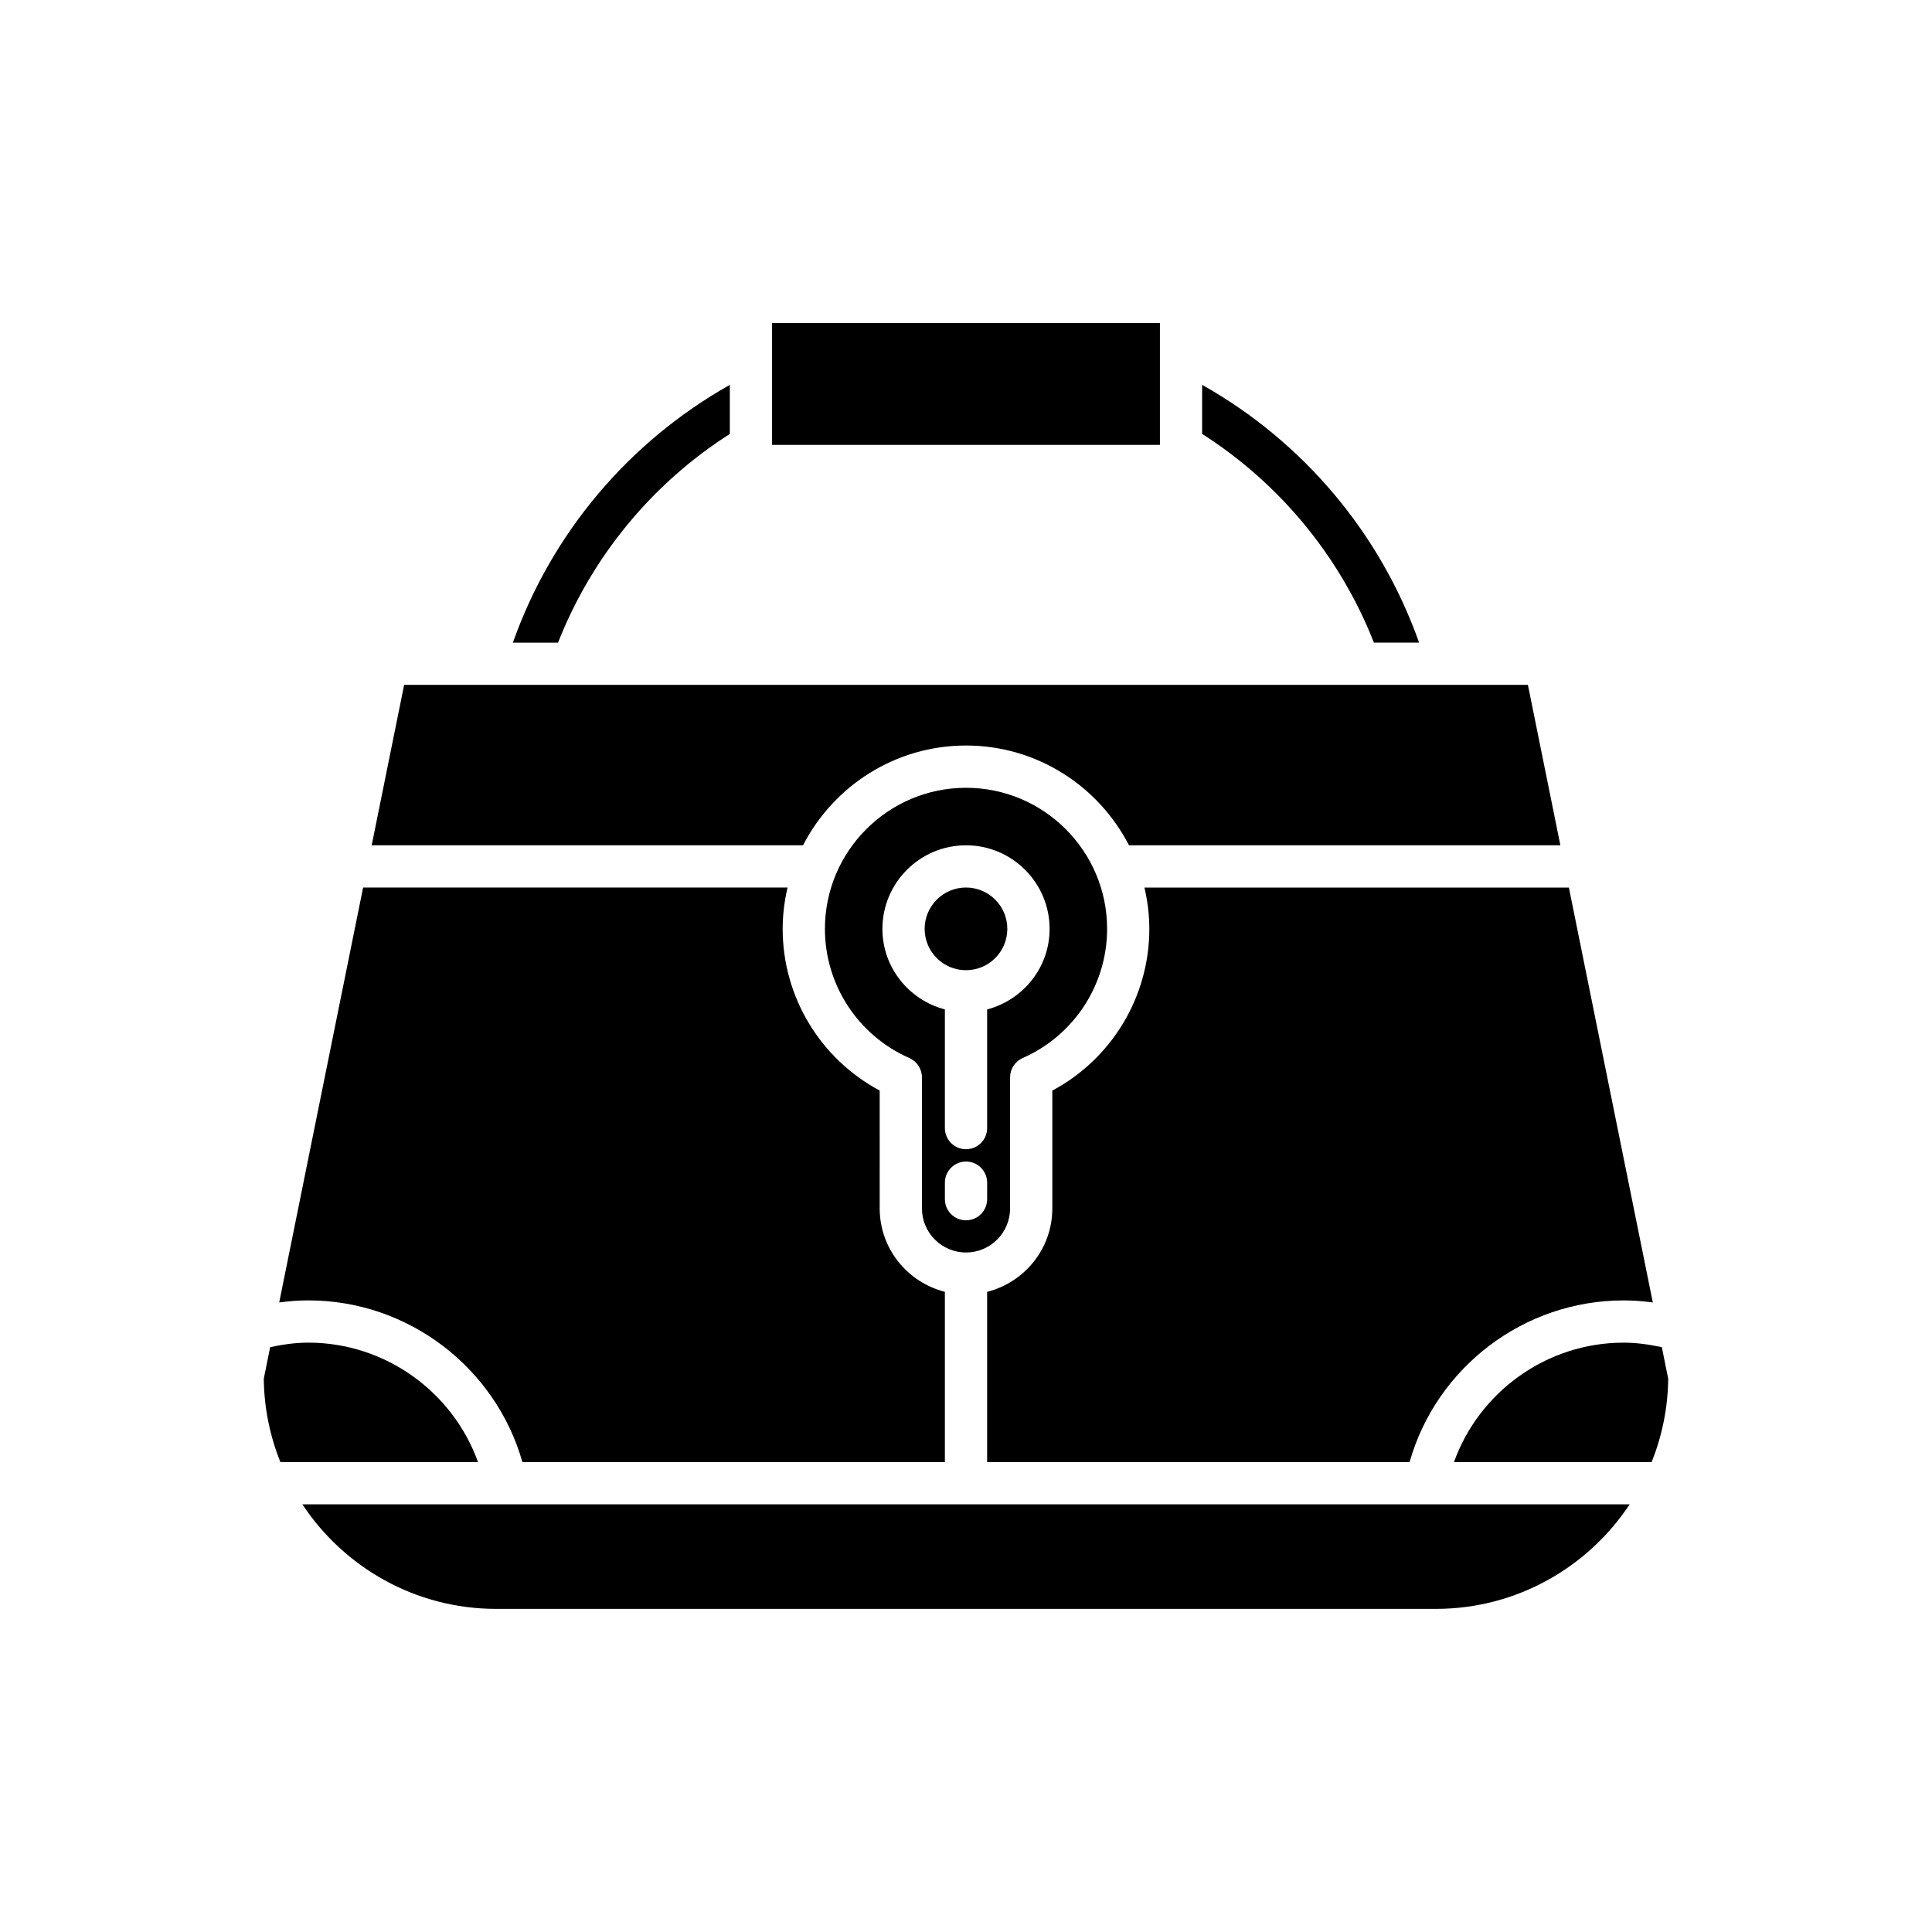
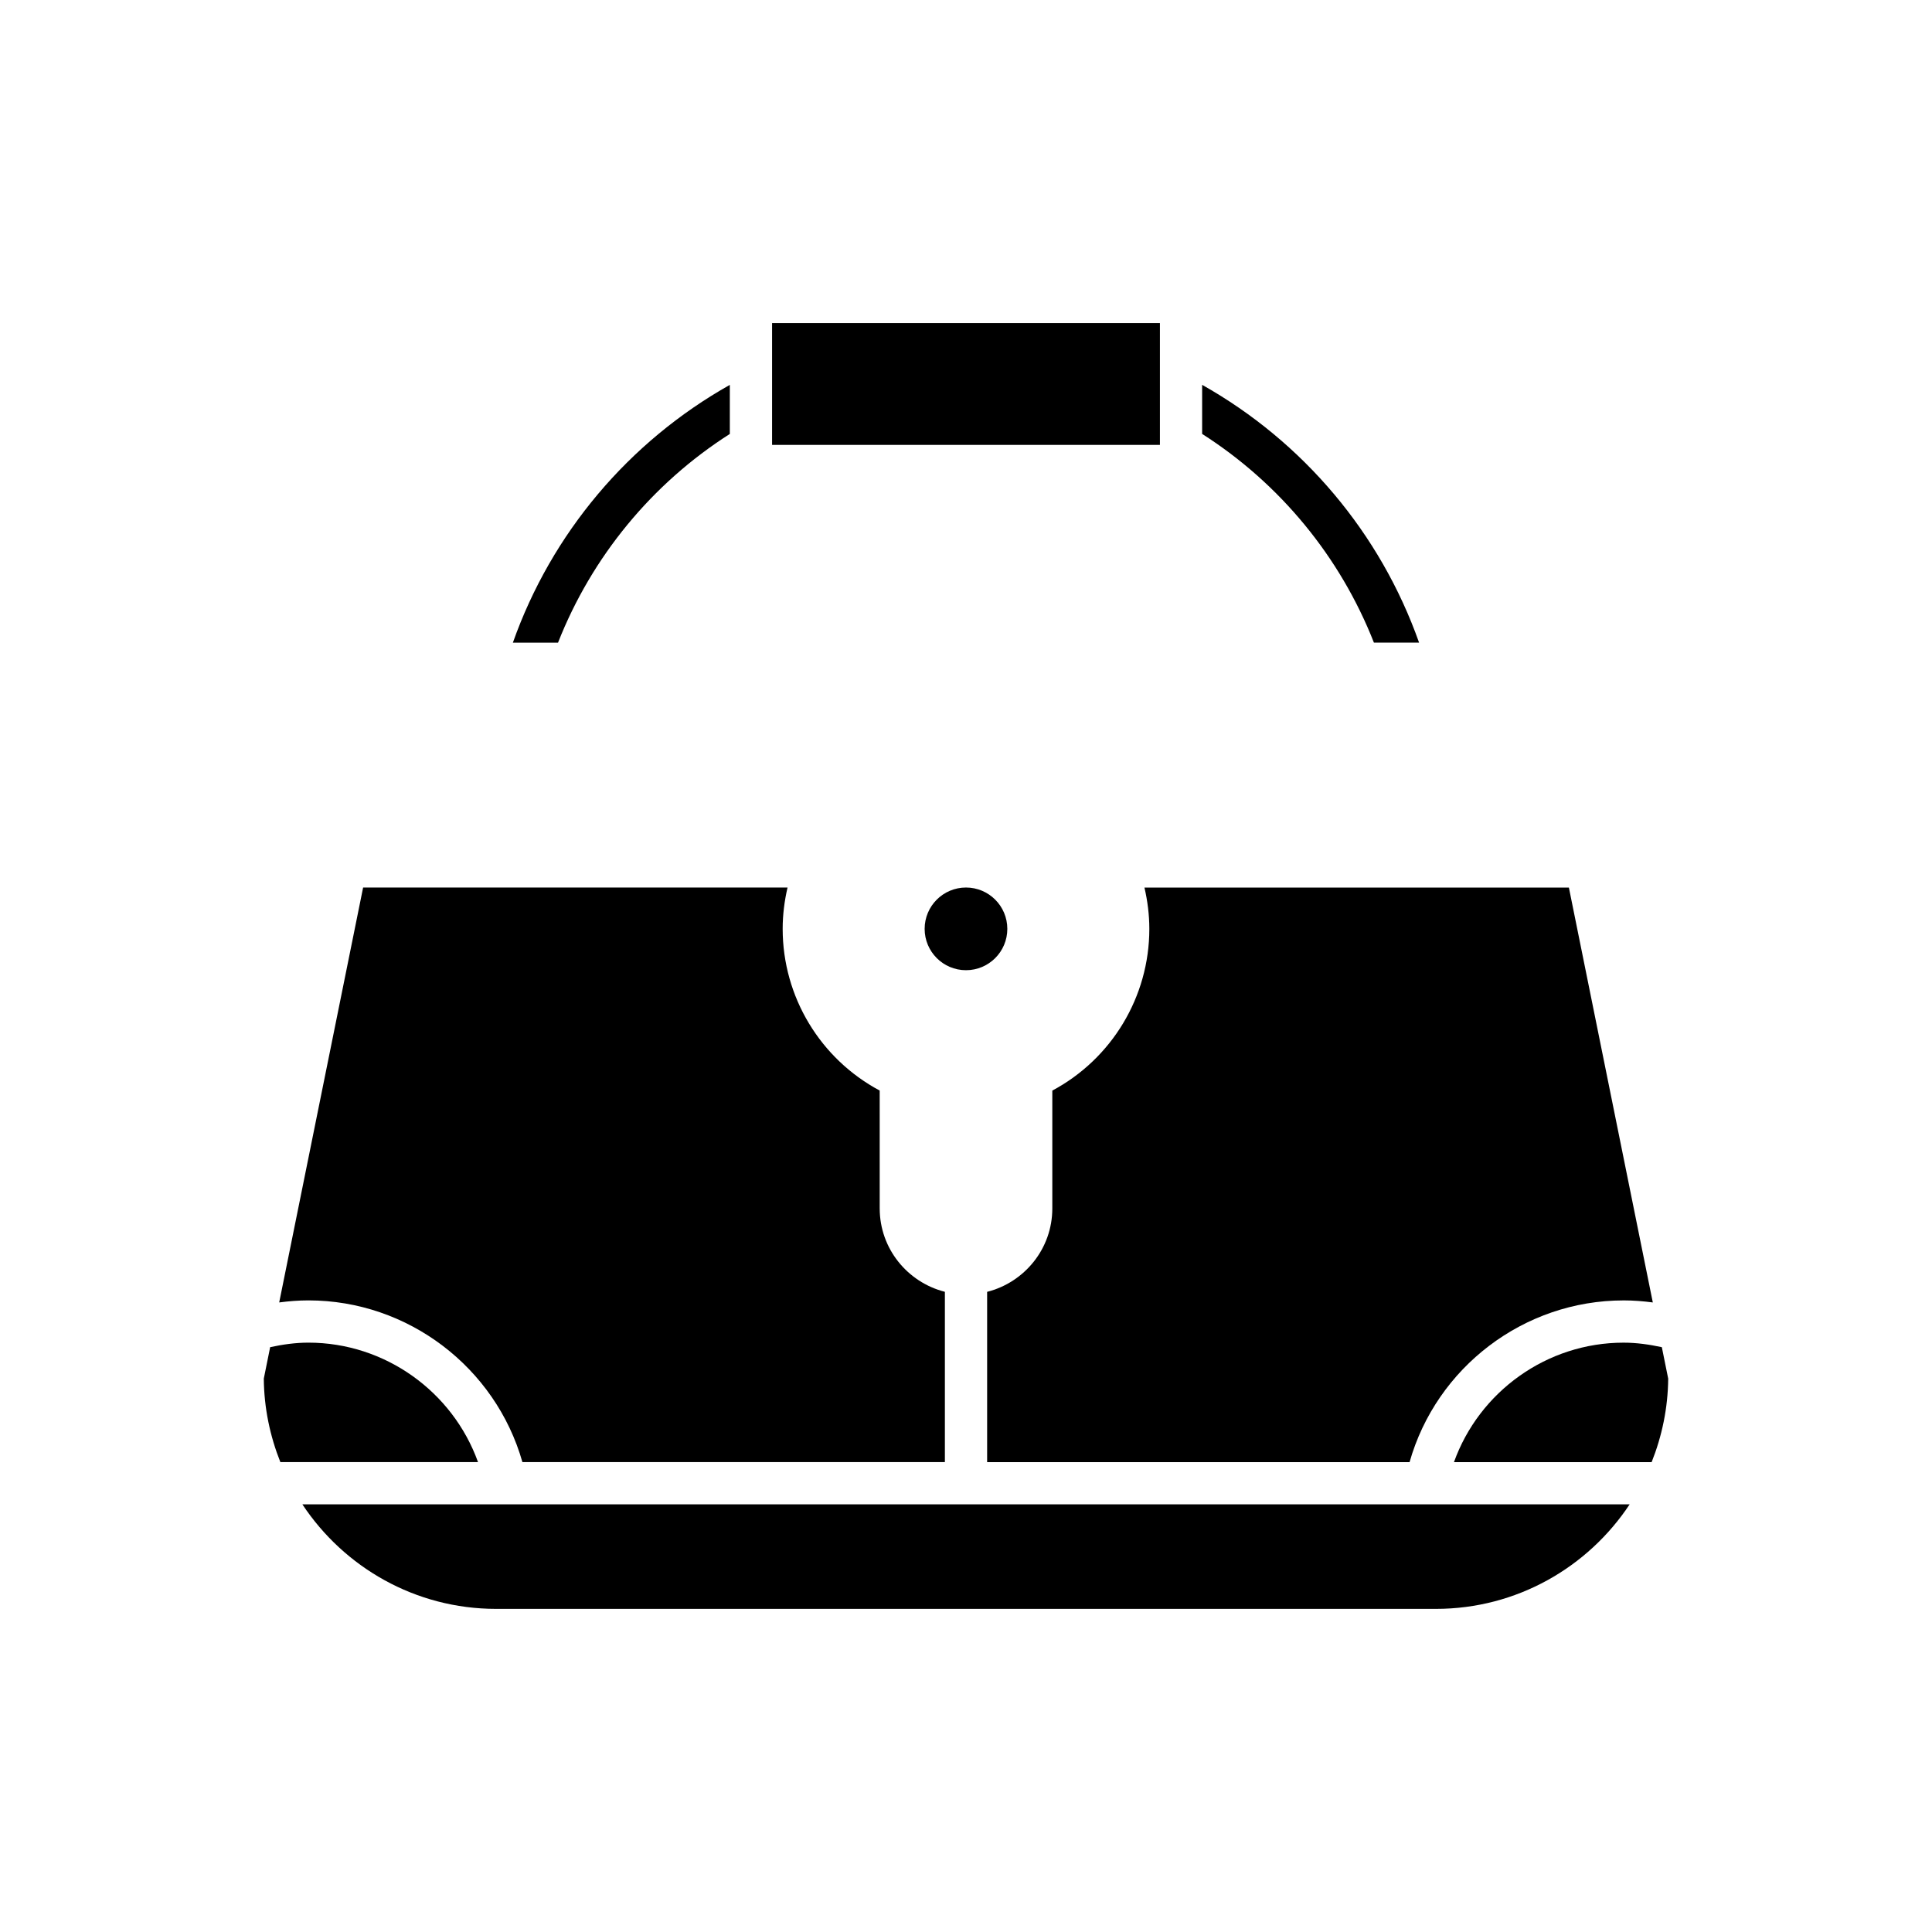
<svg xmlns="http://www.w3.org/2000/svg" fill="#000000" width="800px" height="800px" version="1.1" viewBox="144 144 512 512">
  <g>
    <path d="m410.95 390.16c0 6.051-4.906 10.953-10.953 10.953-6.051 0-10.957-4.902-10.957-10.953 0-6.051 4.906-10.957 10.957-10.957 6.047 0 10.953 4.906 10.953 10.957" />
-     <path d="m411.68 464.25v-34.738c0-2.219 1.312-4.231 3.348-5.125 13.586-5.977 22.367-19.41 22.367-34.223 0-20.617-16.773-37.391-37.391-37.391s-37.391 16.773-37.391 37.391c0 14.816 8.777 28.25 22.367 34.223 2.035 0.895 3.344 2.906 3.344 5.125v34.734c0 6.441 5.238 11.676 11.676 11.676 6.441 0.004 11.68-5.234 11.68-11.672zm-33.828-74.086c0-12.215 9.938-22.152 22.152-22.152s22.152 9.938 22.152 22.152c0 10.27-7.059 18.848-16.555 21.348v31.445c0 3.09-2.508 5.598-5.598 5.598s-5.598-2.508-5.598-5.598v-31.445c-9.496-2.5-16.555-11.078-16.555-21.348zm16.555 71.633v-4.379c0-3.09 2.508-5.598 5.598-5.598s5.598 2.508 5.598 5.598v4.379c0 3.09-2.508 5.598-5.598 5.598-3.094 0-5.598-2.508-5.598-5.598z" />
    <path d="m348.61 229.62h102.78v32.281h-102.78z" />
    <path d="m337.41 259v-13.004c-26.789 15.078-47.246 39.348-57.492 68.312h11.965c8.934-22.738 24.898-42.152 45.527-55.309z" />
    <path d="m217.99 489.16c2.559-0.336 5.144-0.543 7.742-0.543 26.422 0 49.59 17.785 56.711 42.852h111.96v-45.125c-9.898-2.516-17.273-11.426-17.273-22.098l-0.004-31.238c-15.734-8.402-25.711-24.836-25.711-42.848 0-3.773 0.473-7.43 1.293-10.957h-112.48z" />
    <path d="m270.68 531.47c-6.711-18.676-24.629-31.656-44.945-31.656-3.434 0-6.812 0.48-10.141 1.199l-1.684 8.332c0.066 7.812 1.656 15.258 4.387 22.125z" />
    <path d="m275.48 570.37h249.04c21.441 0 40.328-11.035 51.359-27.707h-351.75c11.031 16.672 29.914 27.707 51.355 27.707z" />
    <path d="m586.09 509.35-1.684-8.332c-3.324-0.719-6.703-1.199-10.141-1.199-20.344 0-38.242 12.973-44.949 31.656h52.387c2.731-6.867 4.316-14.312 4.387-22.125z" />
    <path d="m574.27 488.62c2.602 0 5.184 0.207 7.742 0.543l-22.242-109.95h-112.48c0.816 3.527 1.293 7.184 1.293 10.957 0 18.012-9.977 34.445-25.711 42.848v31.238c0 10.672-7.375 19.582-17.273 22.098v45.125h111.95c7.113-25.086 30.254-42.855 56.715-42.855z" />
-     <path d="m242.5 368.01h114.31c8.07-15.672 24.383-26.438 43.191-26.438s35.117 10.762 43.191 26.438h114.32l-8.602-42.516-297.81 0.004z" />
    <path d="m520.07 314.3c-10.246-28.965-30.703-53.234-57.492-68.312v13.004c20.625 13.156 36.59 32.57 45.523 55.309z" />
  </g>
</svg>